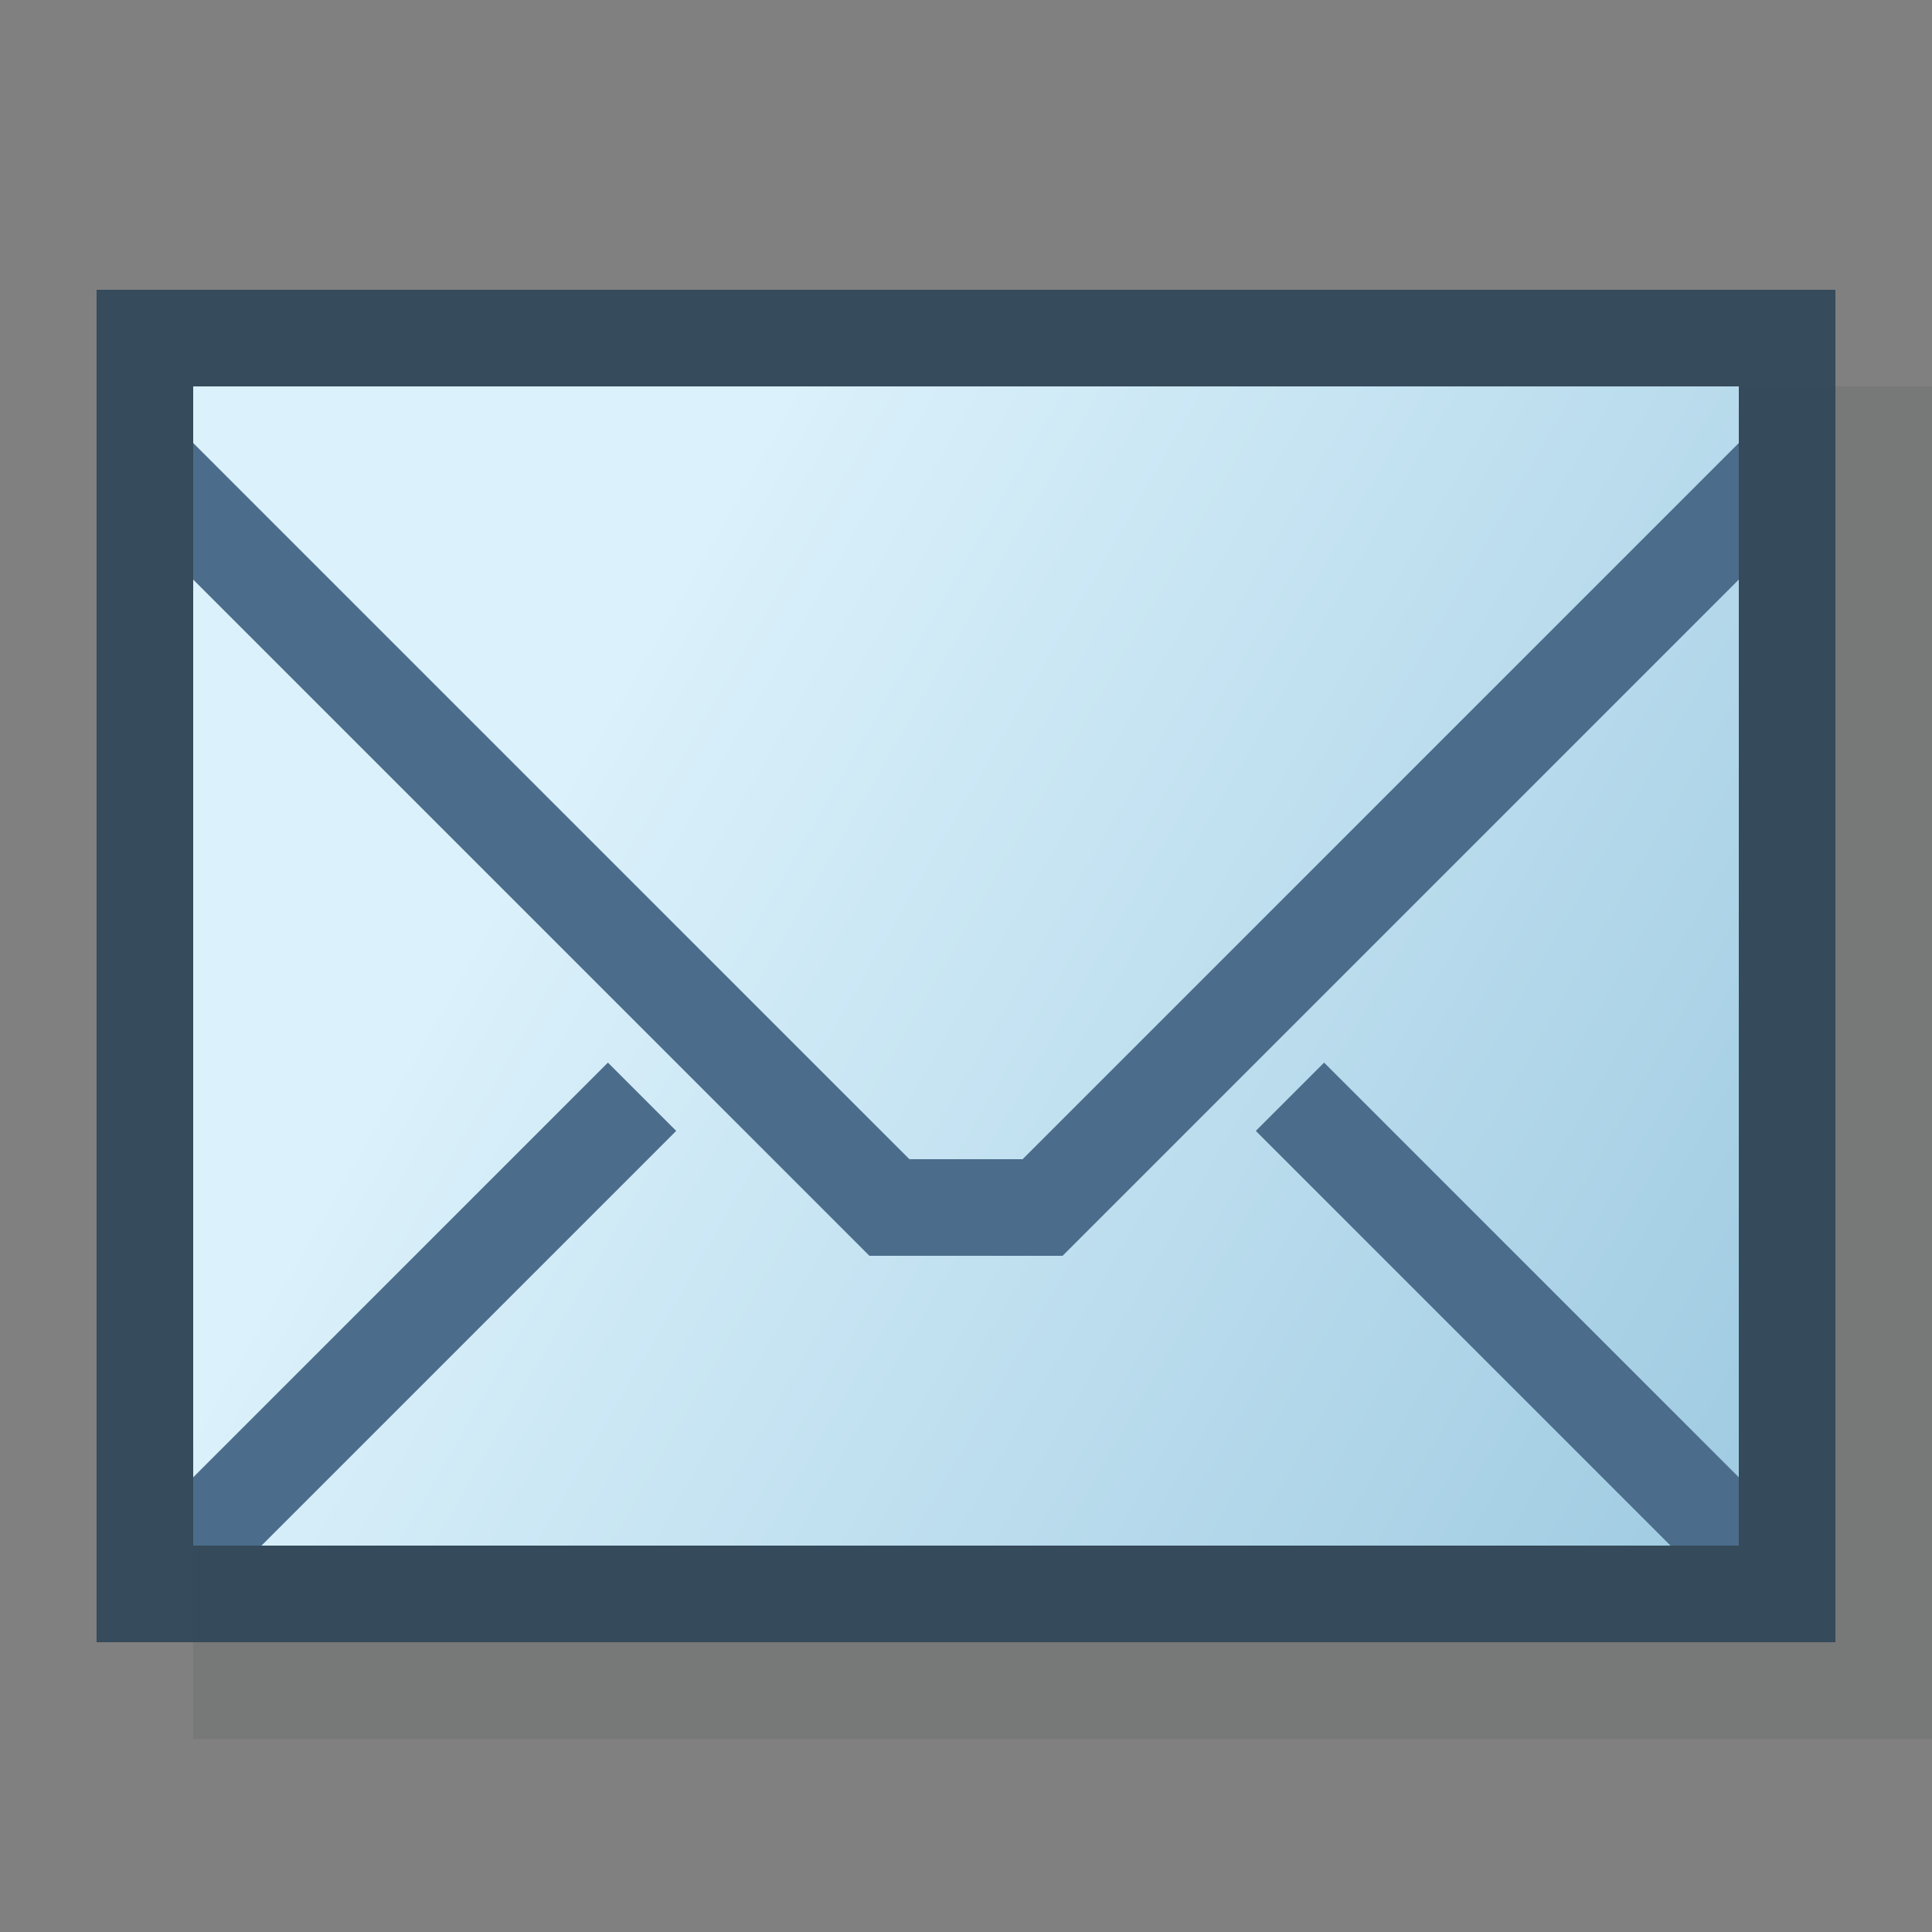
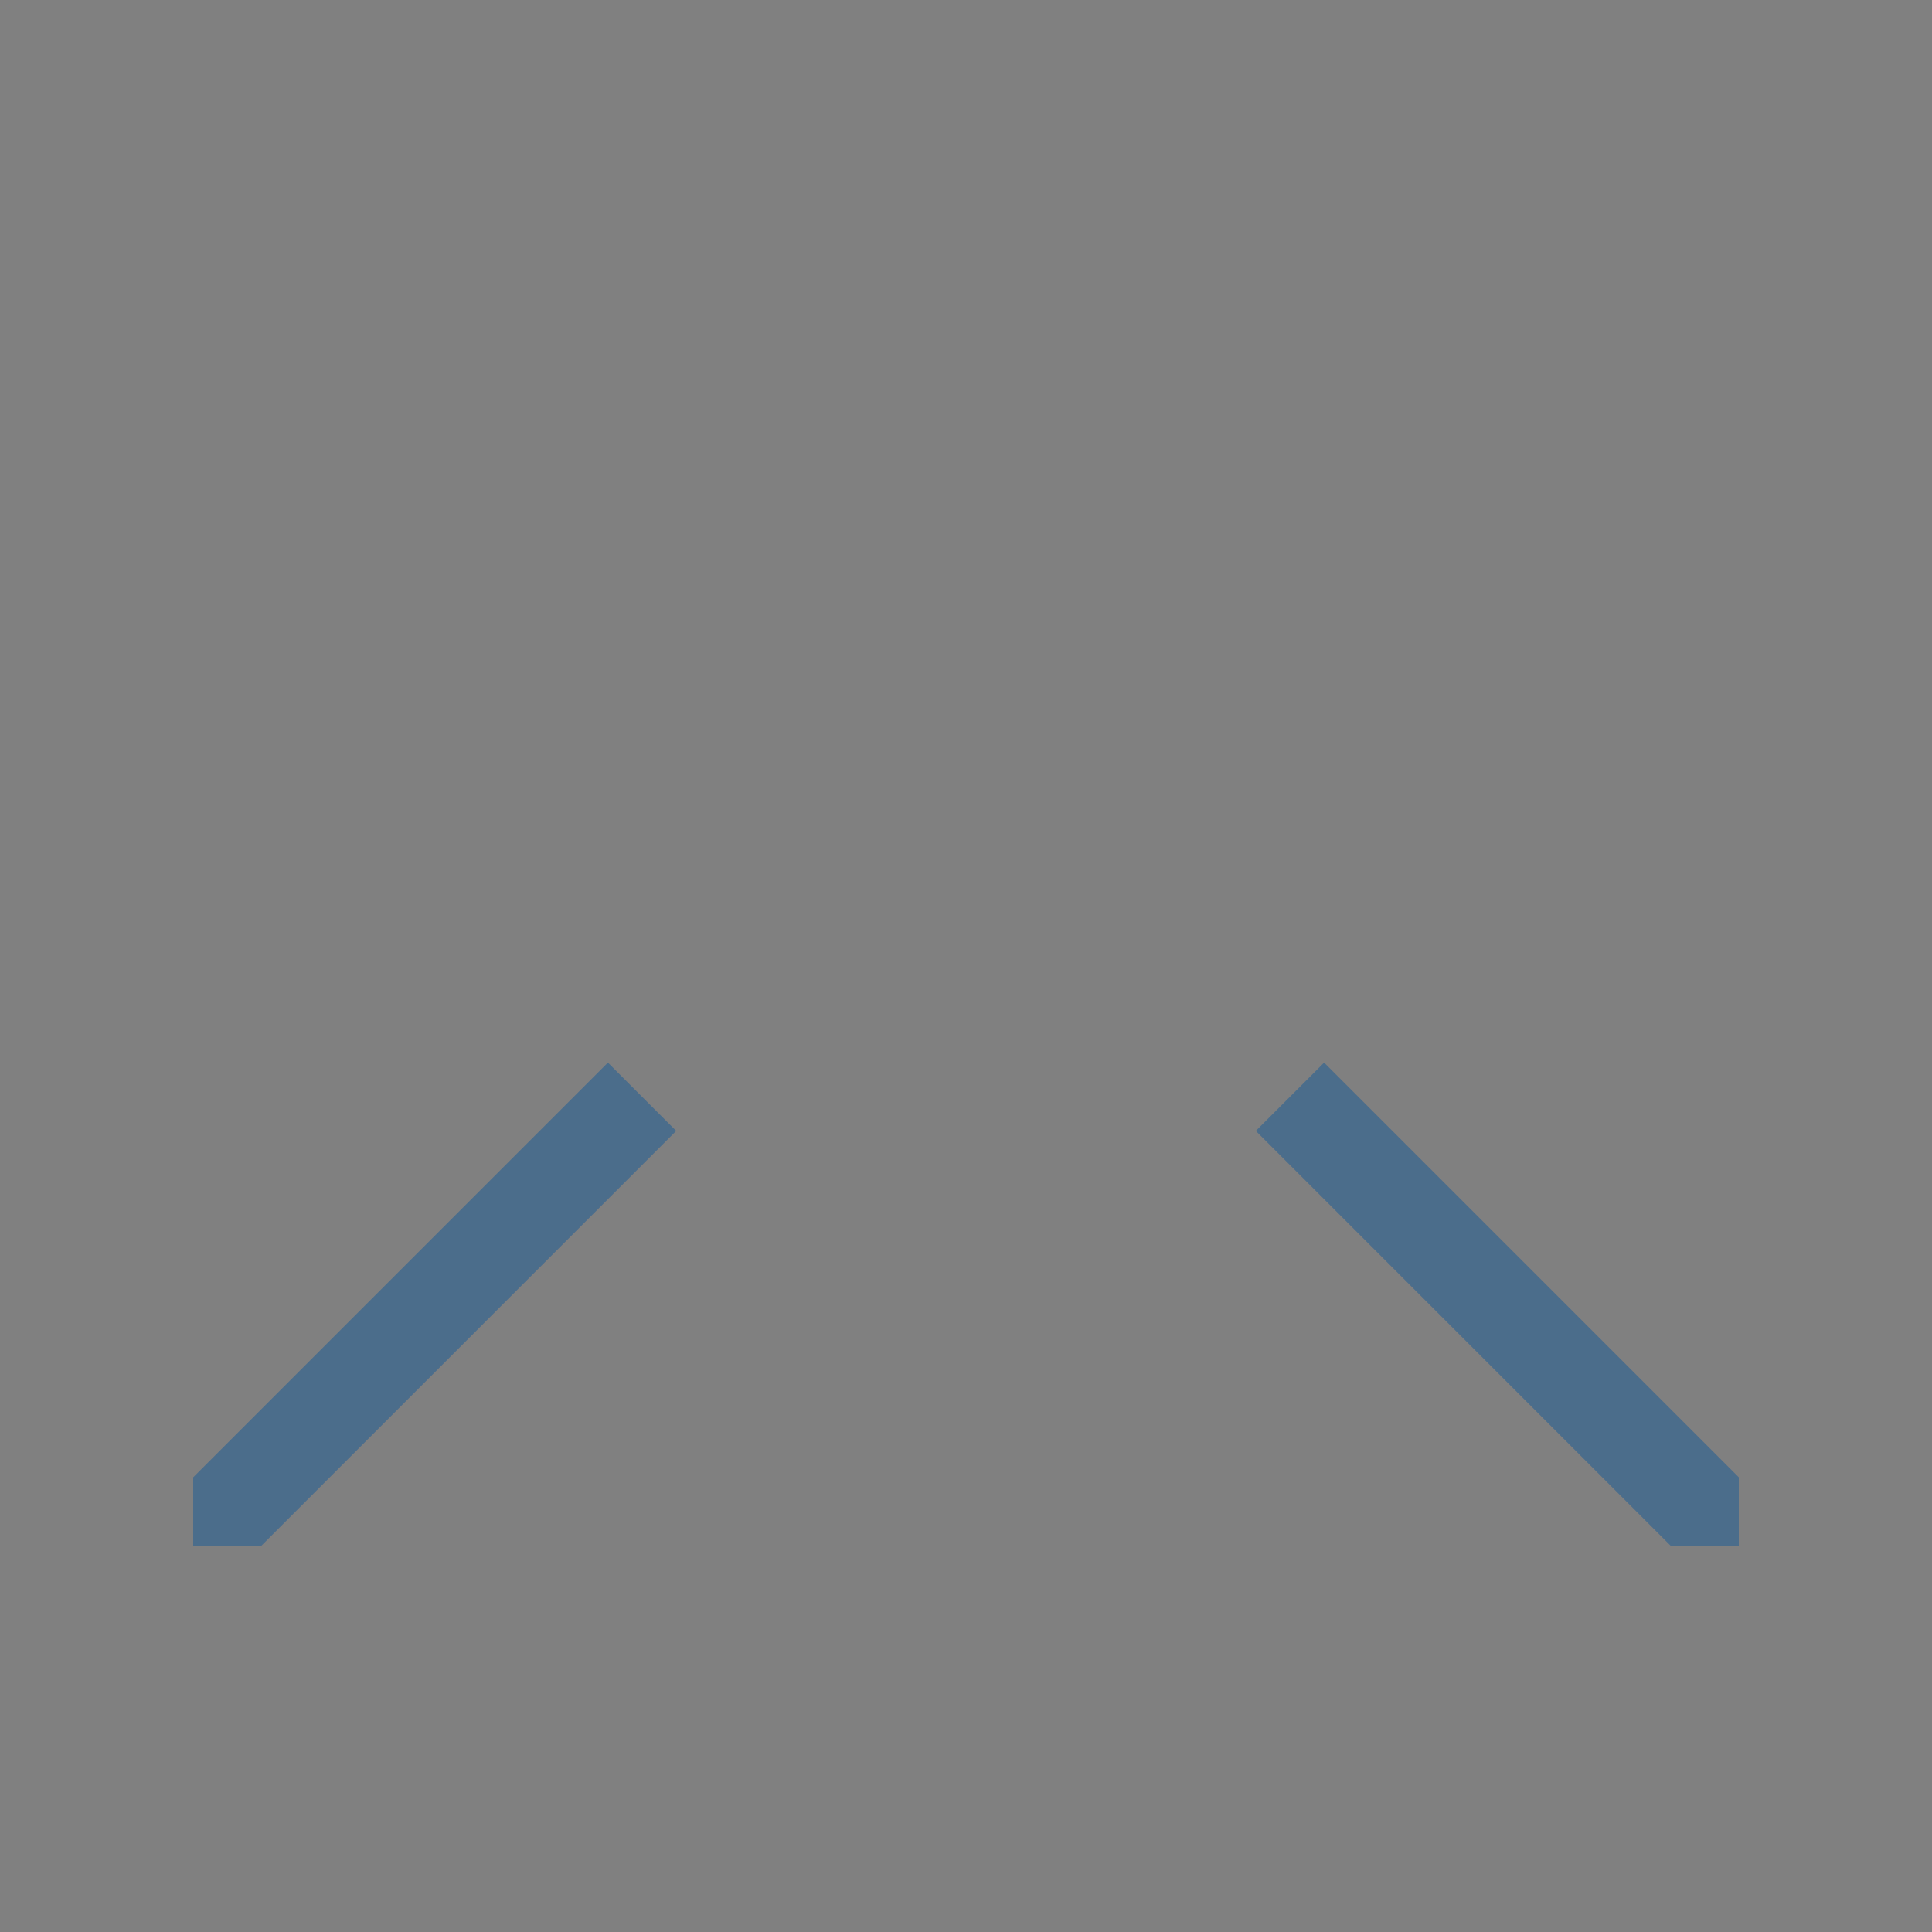
<svg xmlns="http://www.w3.org/2000/svg" version="1.1" id="fi-brief-20" x="0px" y="0px" viewBox="0 0 20 20" style="enable-background:new 0 0 20 20;" xml:space="preserve">
  <rect x="0" y="0" width="20" height="20" fill="#808080" stroke="none" />
-   <rect id="fi-brief-20-schatten" x="2" y="4" style="fill:#555B5D;fill-opacity:0.2;" width="18" height="14" />
-   <rect id="fi-brief-20-kontur" x="1" y="3" style="fill:#2E4557;fill-opacity:0.9;" width="18" height="14" />
  <linearGradient id="fi-brief-20-farbe_1_" gradientUnits="userSpaceOnUse" x1="6.039" y1="7.713" x2="26.817" y2="19.71">
    <stop offset="0" style="stop-color:#DBF1FB" />
    <stop offset="0.952" style="stop-color:#7DB5D3" />
  </linearGradient>
-   <rect id="fi-brief-20-farbe" x="2" y="4" style="fill:url(#fi-brief-20-farbe_1_);" width="16" height="12" />
-   <polygon id="fi-brief-20-deckel" style="fill:#4B6D8B;" points="18,4.586 10.586,12 9.414,12 2,4.586 2,6 9,13 11,13 18,6 " />
  <polygon id="fi-brief-20-linie-re" style="fill:#4B6D8B;" points="18,15.293 13.707,11 13,11.707 17.293,16 18,16 " />
  <polygon id="fi-brief-20-linie-li" style="fill:#4B6D8B;" points="2,15.293 6.293,11 7,11.707 2.707,16 2,16 " />
</svg>